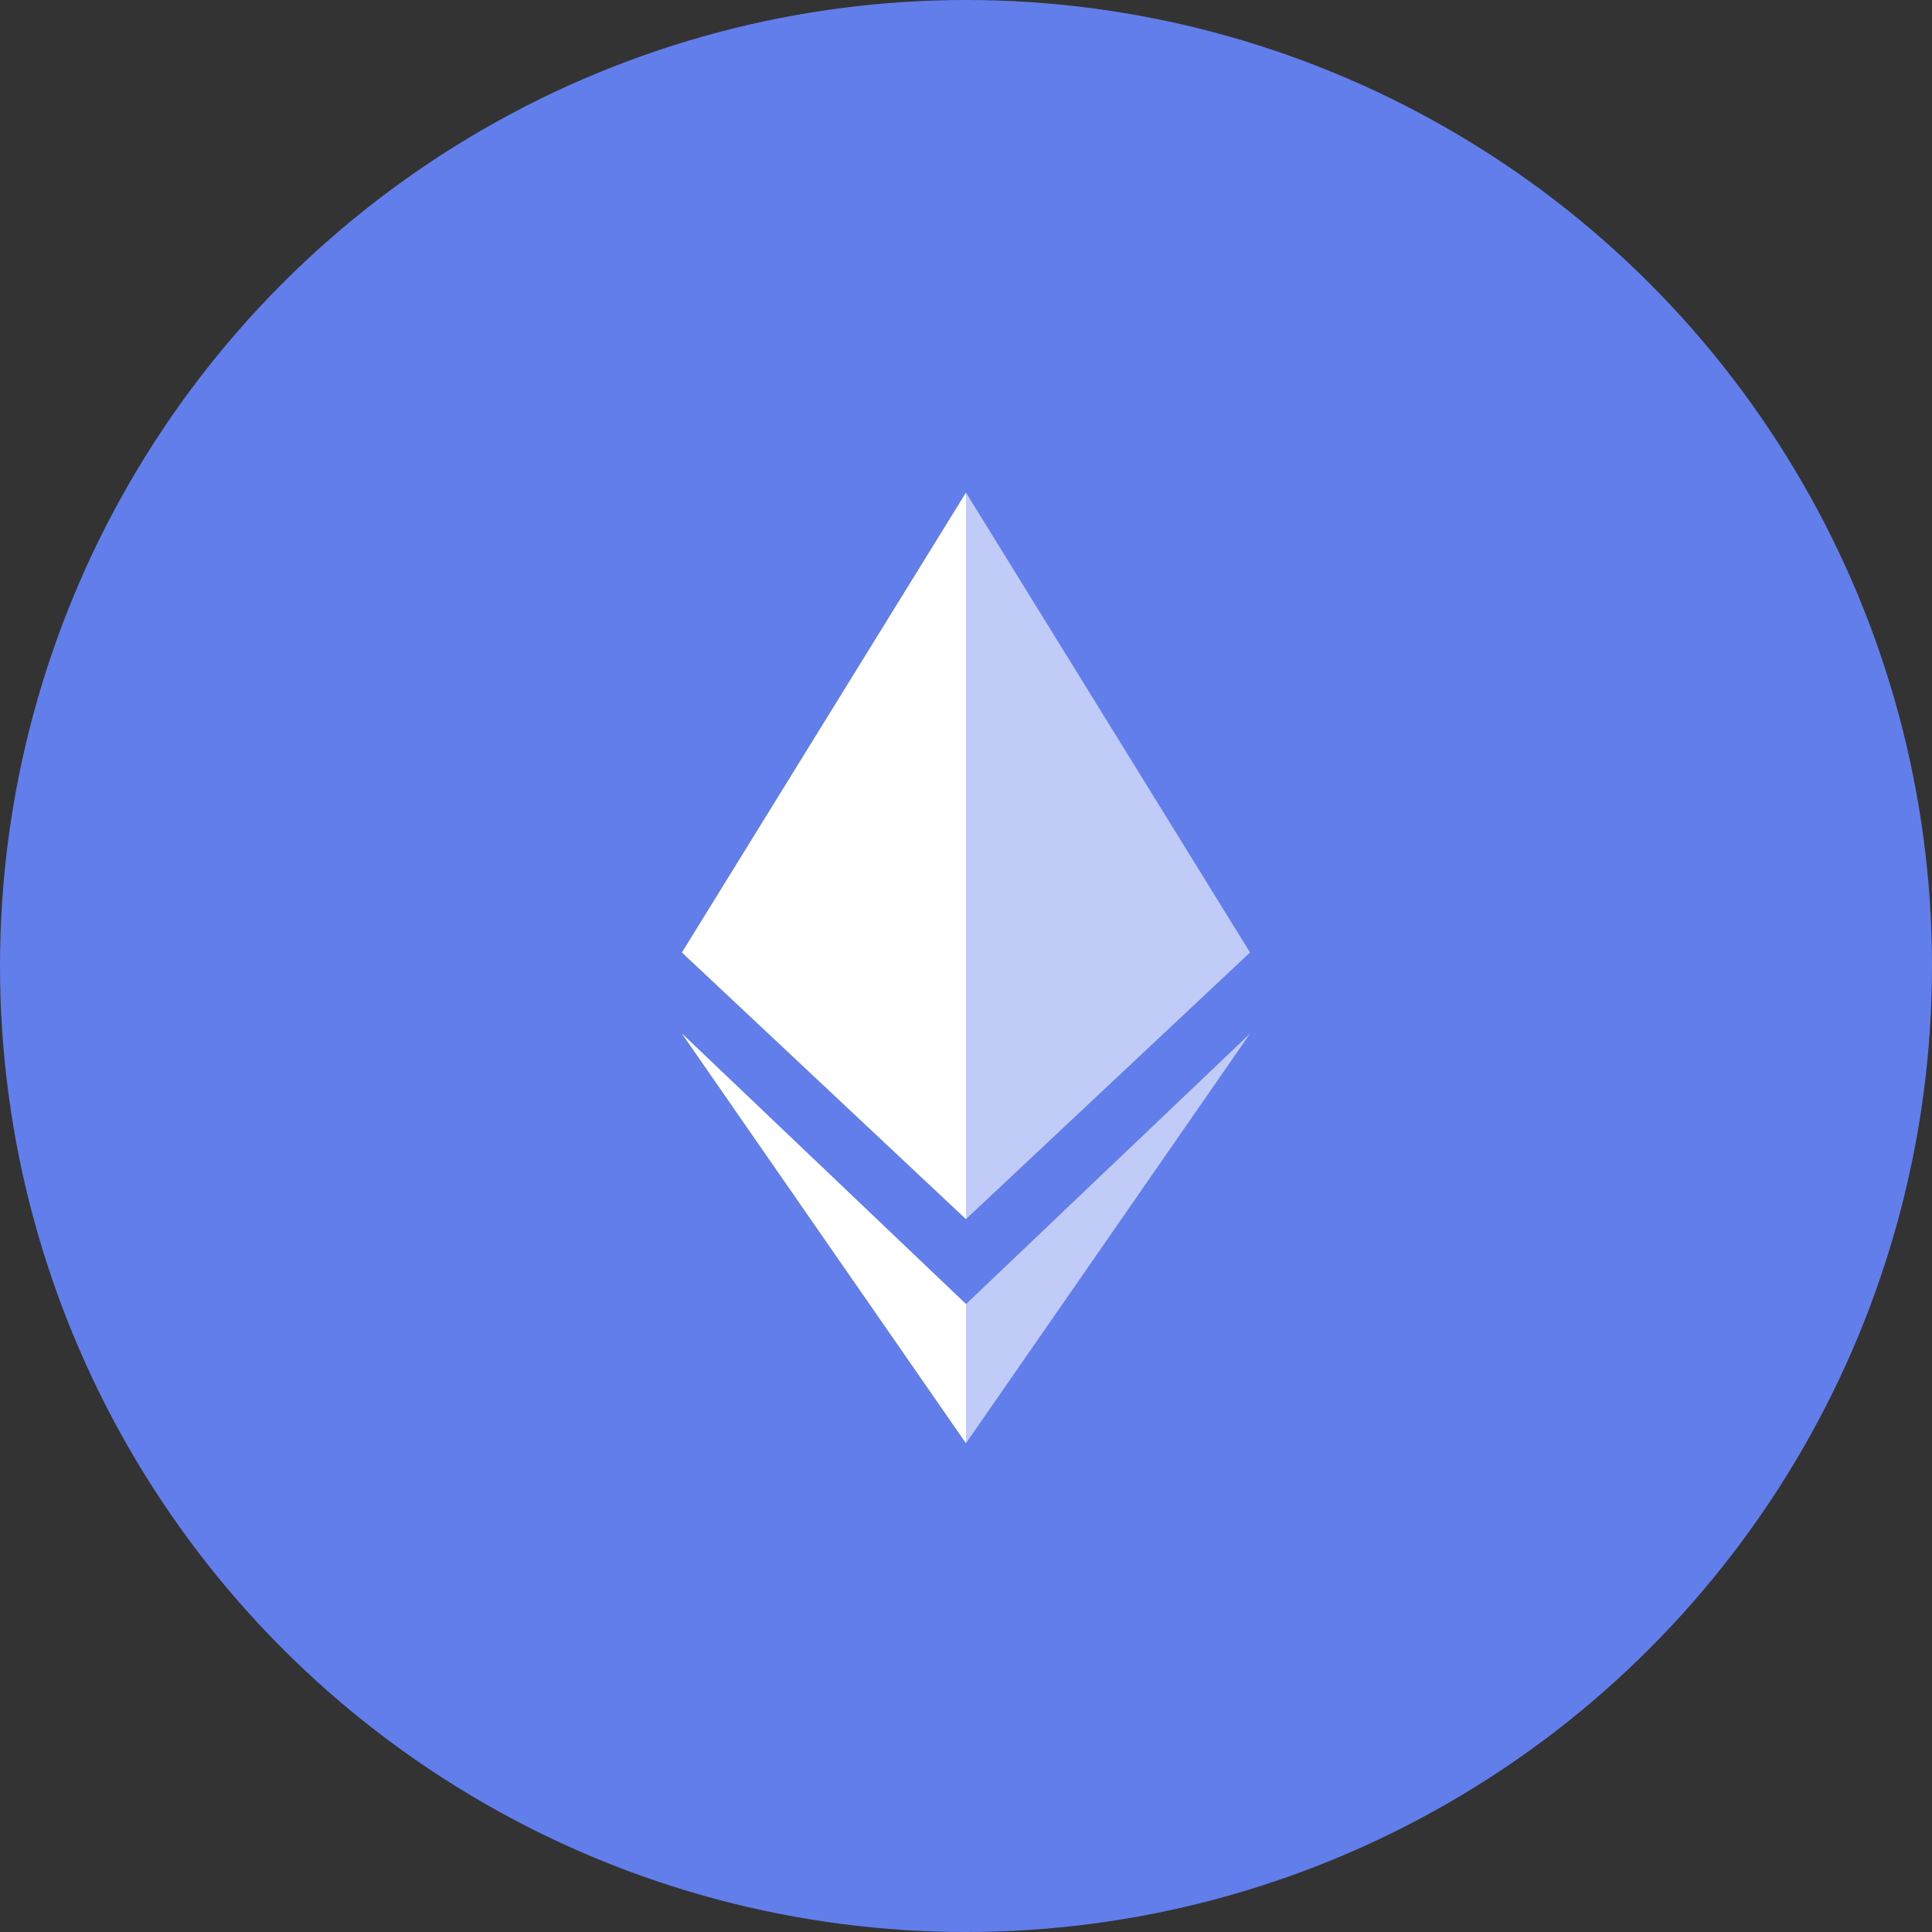
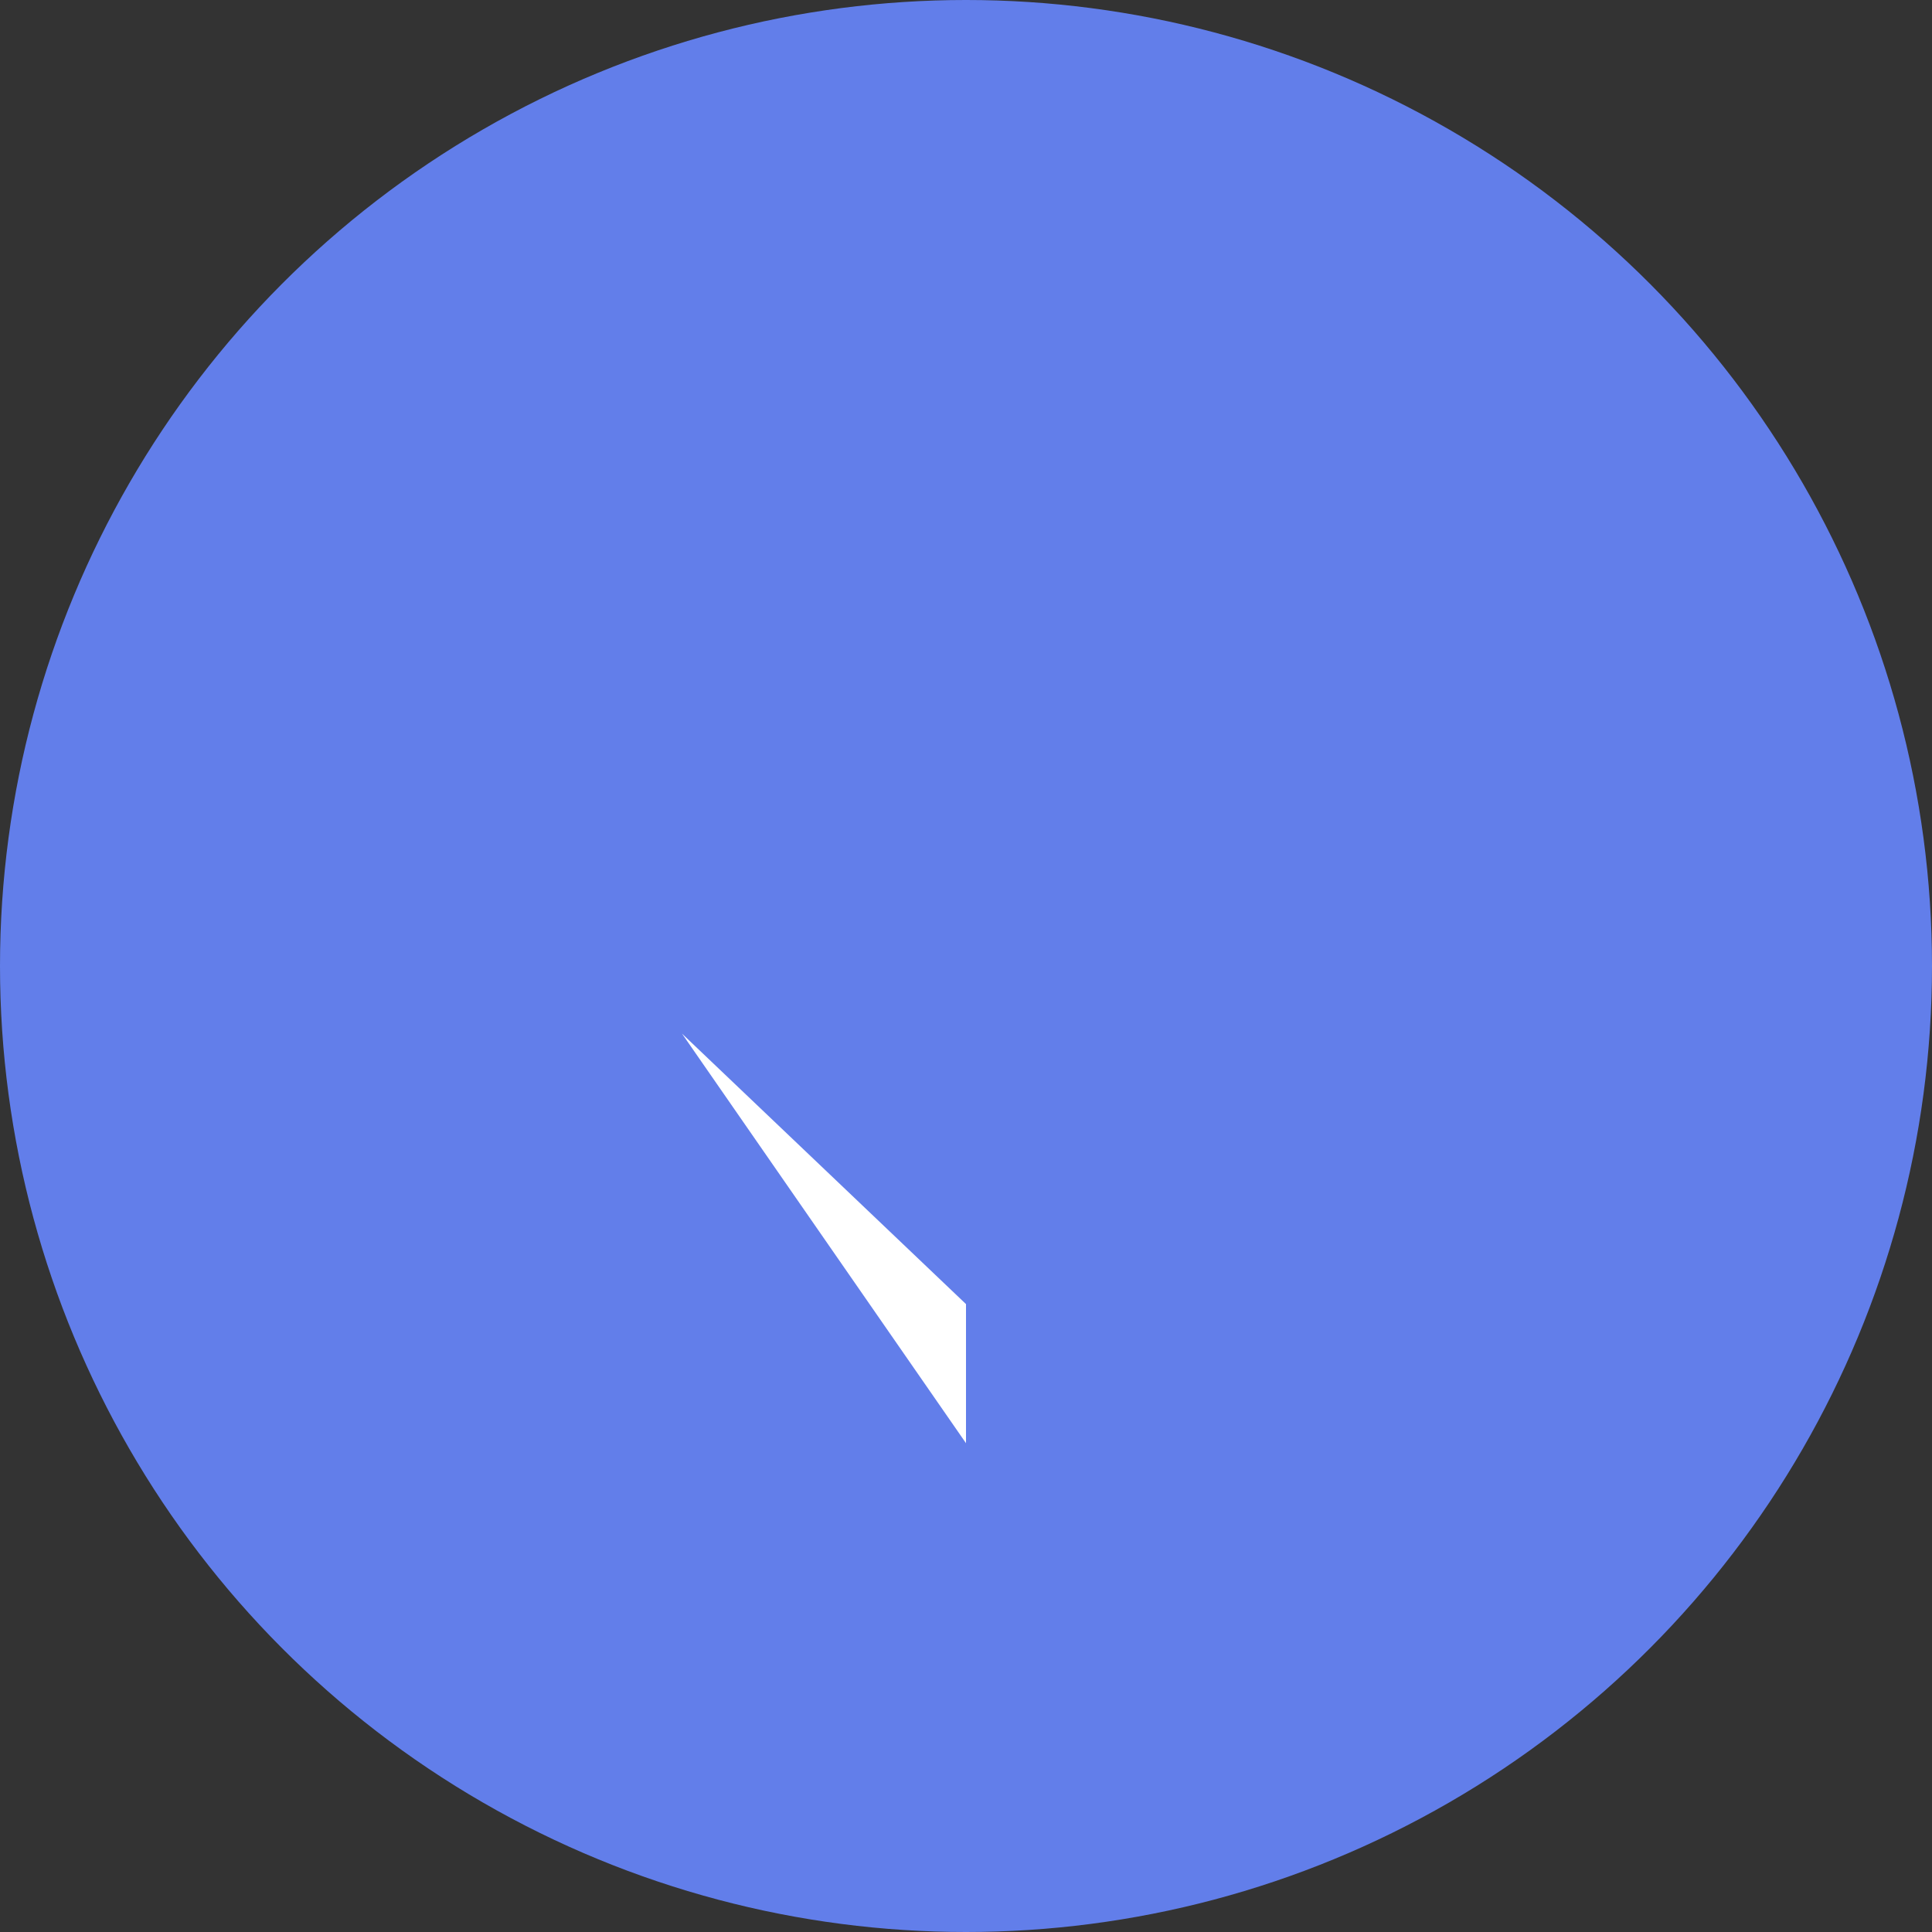
<svg xmlns="http://www.w3.org/2000/svg" viewBox="0 0 100 100" fill="none">
  <rect x="0" y="0" width="100" height="100" fill="#333333" stroke="none" />
  <circle cx="50" cy="50" r="50" fill="#627EEA" />
-   <path d="M50 25.5 35.3 49.3 50 63.1l14.7-13.8L50 25.5Z" fill="#fff" fill-opacity=".6" />
-   <path d="M50 25.5 35.3 49.3 50 63.1V25.5Z" fill="#fff" />
-   <path d="m50 67.5-14.7-14 14.7 21.2 14.7-21.2L50 67.5Z" fill="#fff" fill-opacity=".6" />
  <path d="m50 67.5-14.7-14 14.7 21.2V67.5Z" fill="#fff" />
</svg>